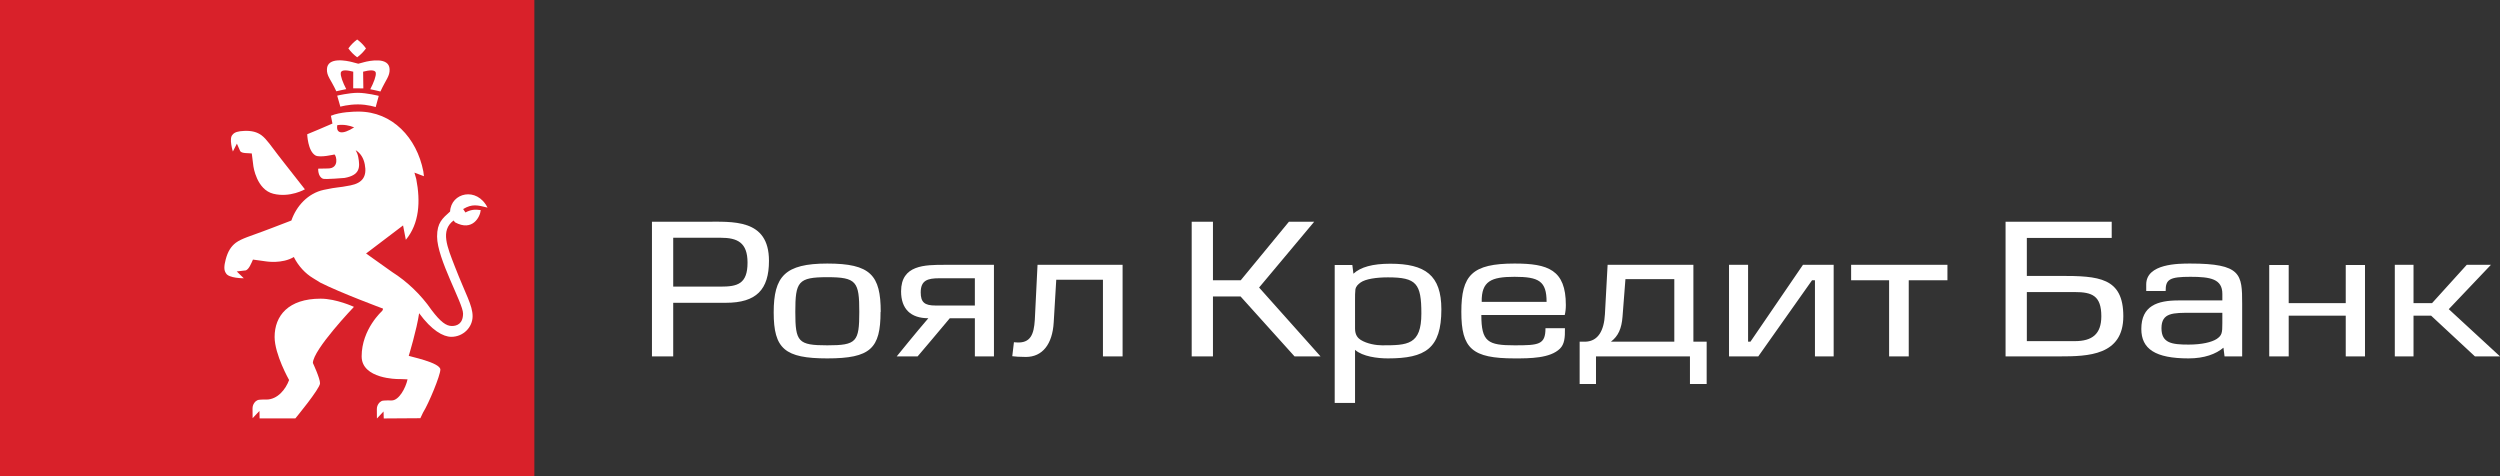
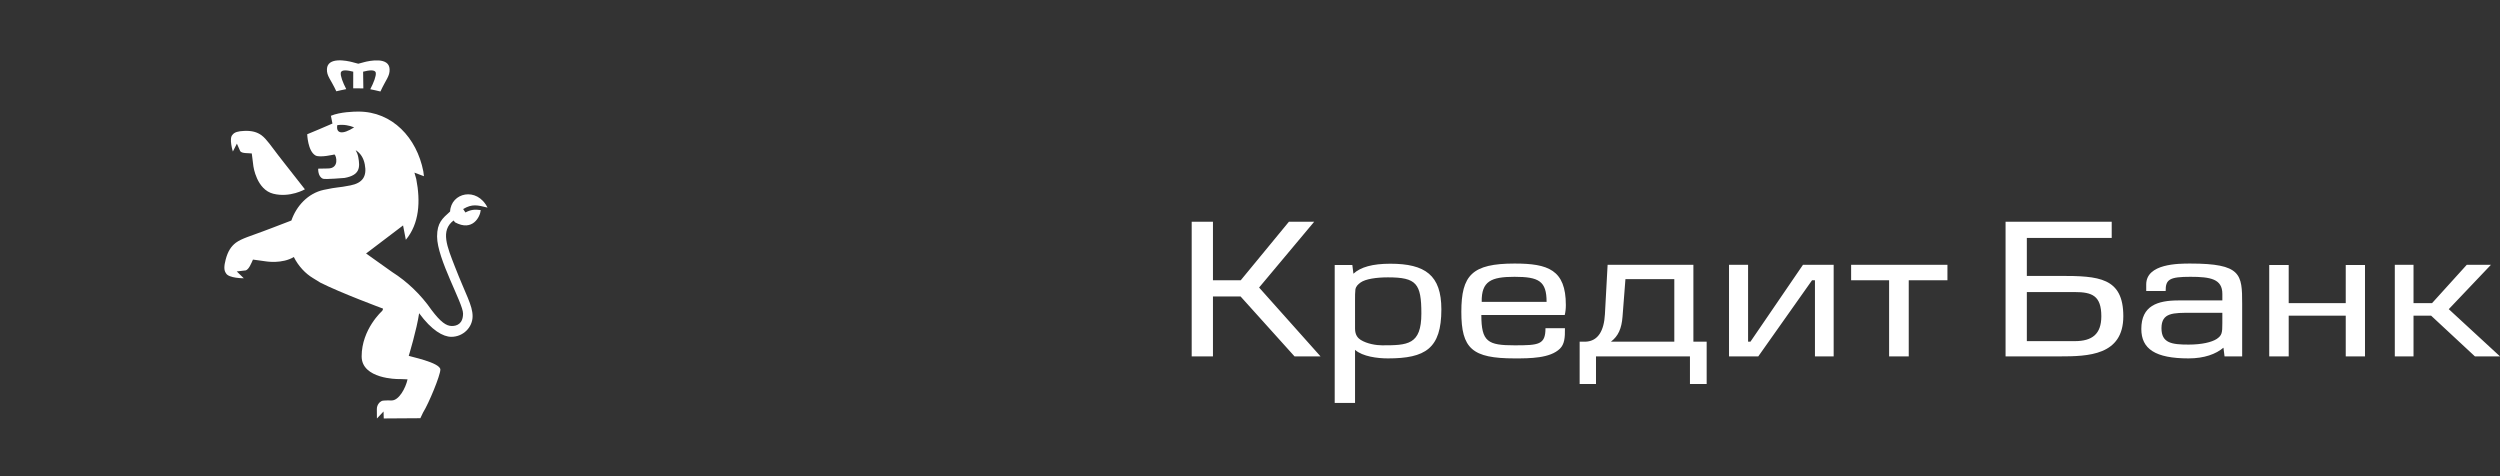
<svg xmlns="http://www.w3.org/2000/svg" x="0px" y="0px" width="446.133px" height="84.986px" viewBox="0 0 446.133 84.986" xml:space="preserve">
  <rect x="0" y="0" width="446.133" height="84.986" fill="#333333" stroke="none" />
  <g id="cdr_x5F_layer1"> </g>
  <g id="cdr_x5F_layer2"> </g>
  <g id="cdr_x5F_layer3">
    <g>
-       <path fill-rule="evenodd" clip-rule="evenodd" fill="#FFFFFF" d="M116.344,39.573h9.305c5.059,0,11.577-0.617,11.577,6.972 c0,5.156-2.27,7.489-7.687,7.489h-9.402v9.565h-3.793V39.573z M120.137,51.148h8.462c2.985,0,4.801-0.454,4.801-4.281 c0-3.6-1.816-4.44-4.801-4.44h-8.462V51.148z M157.137,55.655c0,6.519-1.784,8.302-9.501,8.302c-7.59,0-9.568-1.718-9.568-8.201 c0-6.455,2.011-8.725,9.568-8.725c7.717,0,9.532,2.074,9.532,8.624H157.137z M153.343,55.655c0-5.384-0.486-6.191-5.707-6.191 c-5.222,0-5.71,0.807-5.71,6.191c0,5.352,0.488,5.969,5.71,5.969C152.857,61.624,153.343,61.007,153.343,55.655z M177.372,47.259 h-8.757c-3.567,0-7.815,0-7.815,4.733c0,3.146,1.721,4.798,4.864,4.798c-1.914,2.204-5.641,6.809-5.641,6.809h3.727 c0,0,4.442-5.221,5.743-6.809h4.474v6.809h3.405V47.516V47.259z M173.967,54.521h-5.71h-1.327c-1.945,0-2.626-0.585-2.626-2.333 c0-2.142,1.197-2.531,3.307-2.531h6.356V54.521z M200.33,63.599v-16.34h-15.179l-0.485,9.824 c-0.162,2.561-0.745,4.214-3.306,4.022l-0.42-0.035l-0.296,2.496c0.421,0.069,1.431,0.132,2.433,0.132 c2.951,0,4.734-2.27,4.962-6.161l0.454-7.619h8.333v13.681H200.33z" />
      <path fill-rule="evenodd" clip-rule="evenodd" fill="#FFFFFF" d="M231.014,63.599l-9.633-10.698h-4.925v10.698h-3.795V39.573 h3.795v10.44h4.959l8.593-10.44h4.51l-9.828,11.739l10.963,12.287H231.014z M241.522,48.846c1.295-1.197,3.435-1.784,6.582-1.784 c6.228,0,9.113,2.043,9.113,8.141c0,7.001-2.855,8.754-9.535,8.754c-1.848,0-4.508-0.322-5.871-1.527v9.47h-3.629V47.29h3.147 L241.522,48.846z M241.811,58.316v0.323c0,1.201,0.553,1.718,1.006,2.014c1.134,0.709,2.758,0.971,3.828,0.971 c4.541,0,7.003-0.066,7.003-5.676c0-5.349-0.873-6.452-5.966-6.452c-2.073,0-3.987,0.29-4.865,0.906 c-0.488,0.358-0.84,0.683-0.943,1.264c-0.063,0.49-0.063,1.137-0.063,1.946V58.316z M264.35,56.209 c0,4.798,1.165,5.415,5.933,5.415c4.316,0,5.513-0.101,5.513-3.051h3.472c0.029,1.722-0.099,2.854-0.877,3.631 c-1.749,1.753-5.415,1.753-8.107,1.753c-7.588,0-9.503-1.753-9.503-8.302c0-6.55,1.915-8.624,9.503-8.624 c5.966,0,9.146,1.103,9.146,7.395c0,0.679-0.065,1.229-0.195,1.783H264.35z M275.993,53.871c0-3.695-1.364-4.474-5.71-4.474 c-4.149,0-5.933,0.747-5.868,4.474H275.993z M281.893,60.974h1.071c2.235-0.097,3.275-1.98,3.437-4.866l0.482-8.849h15.308v13.715 h2.369v7.556h-2.983v-4.931h-16.766v4.931h-2.918V60.974z M289.543,56.531c-0.163,2.074-0.741,3.436-2.071,4.443h11.314V49.817 h-8.722L289.543,56.531z M323.884,63.599V50.014h-0.518l-9.596,13.585h-5.222v-16.34h3.402v13.715h0.423l9.371-13.715h5.479v16.34 H323.884z M337.116,63.599V50.014h-6.778v-2.755h17.188v2.755h-6.905v13.585H337.116z" />
      <path fill-rule="evenodd" clip-rule="evenodd" fill="#FFFFFF" d="M357.9,39.573h18.941v2.885h-15.146v6.778h5.905 c6.901,0,11.313,0.26,11.313,7.2c0,7.005-6.291,7.163-11.35,7.163H357.9V39.573z M361.696,60.877h8.558 c3.081,0,4.734-1.233,4.734-4.441c0-3.667-1.653-4.316-4.734-4.316h-8.558V60.877z M396.976,63.599l-0.194-1.554 c-1.333,1.135-3.406,1.912-6.223,1.912c-5.938,0-8.434-1.687-8.434-5.251c0-4.154,2.886-5.094,6.648-5.094h7.812v-1.166 c0-2.66-2.106-3.049-5.704-3.049c-3.694,0-4.444,0.454-4.411,2.53H383V50.76c0-3.729,5.773-3.729,7.849-3.729 c9.142,0,9.272,1.914,9.272,7.168v9.4H396.976z M396.585,55.82h-5.509c-3.247,0-5.354-0.064-5.354,2.753 c0,2.661,1.849,2.92,4.836,2.92c2.365,0,4.115-0.423,5.022-1.004c0.939-0.649,1.004-1.071,1.004-2.823V55.82z M404.951,47.29 h3.475v6.809h10.179V47.29h3.436v16.309h-3.436v-7.263h-10.179v7.263h-3.475V47.29z M441.658,63.599l-7.812-7.263h-3.145v7.263 h-3.34v-16.34h3.34v6.84h3.304l6.195-6.84h4.313l-7.521,7.912l9.142,8.428H441.658z" />
-       <rect fill-rule="evenodd" clip-rule="evenodd" fill="#D9212A" width="95.359" height="84.986" />
-       <path fill-rule="evenodd" clip-rule="evenodd" fill="#FFFFFF" d="M63.739,10.226c0.612-0.451,1.127-0.972,1.573-1.587 c-0.446-0.62-0.961-1.137-1.573-1.592c-0.612,0.455-1.129,0.972-1.574,1.592C62.61,9.254,63.127,9.775,63.739,10.226z" />
      <path fill-rule="evenodd" clip-rule="evenodd" fill="#FFFFFF" d="M64.84,15.772l-0.042-2.981c1.026-0.265,2.179-0.422,2.262,0.215 c0.078,0.553-0.345,1.68-0.983,2.919c0.665,0.11,1.272,0.295,1.812,0.403c1.015-2.207,1.689-2.716,1.636-3.988 c-0.096-2.192-3.487-1.539-4.637-1.226v0.005l-0.952,0.251l-0.953-0.251v-0.005c-1.149-0.313-4.545-0.981-4.64,1.211 c-0.054,1.269,0.66,1.779,1.673,3.966c0.536-0.109,1.112-0.276,1.773-0.385c-0.636-1.23-1.05-2.35-0.976-2.9 c0.084-0.634,1.2-0.48,2.224-0.215l-0.007,2.973L64.84,15.772z" />
-       <path fill-rule="evenodd" clip-rule="evenodd" fill="#FFFFFF" d="M67.59,17.108c0,0-2.139-0.544-3.732-0.544 c-1.591,0-3.685,0.505-3.685,0.505l0.564,1.968c0,0,1.395-0.406,3.144-0.406c1.737,0,3.16,0.48,3.16,0.48L67.59,17.108z" />
-       <path fill-rule="evenodd" clip-rule="evenodd" fill="#FFFFFF" d="M46.328,74.661h6.383c0,0,4.383-5.29,4.399-6.257 c0.014-0.872-1.276-3.626-1.276-3.626c0.035-2.393,7.326-10.018,7.326-10.018s-3.132-1.461-5.948-1.461 c-5.745,0-8.208,3.04-8.208,6.834c0,3.12,2.586,7.685,2.586,7.685c-0.609,1.644-2.041,3.485-4.073,3.485 c0,0-1.205-0.039-1.553,0.103c-0.349,0.139-0.9,0.664-0.9,1.483c0,0.823,0.015,1.735,0.015,1.735l1.217-1.288L46.328,74.661z" />
      <path fill-rule="evenodd" clip-rule="evenodd" fill="#FFFFFF" d="M83.057,37.918l-0.406-0.613 c1.628-0.964,2.556-0.699,4.352-0.257c-1.9-3.773-6.516-2.675-6.682,0.697c-1.364,1.235-2.322,1.988-2.322,4.463 c0,4.014,4.634,11.898,4.634,13.743c0,1.846-1.118,2.225-1.994,2.225c-1.007,0-2.011-0.715-3.623-2.847 c-1.913-2.776-4.411-5.125-7.029-6.779l-4.659-3.312l6.599-5.009l0.495,2.565c2.411-2.901,2.638-6.841,1.859-10.846 c-0.043-0.213-0.211-0.756-0.326-1.142l1.699,0.642c-0.021-0.17-0.074-0.691-0.111-0.869c-1.165-5.991-5.531-10.666-11.566-10.666 c-0.773,0-3.276,0.053-4.926,0.747l0.275,1.387c-0.658,0.32-4.504,1.909-4.504,1.909s0.094,3.001,1.473,3.786 c0.786,0.446,3.393-0.177,3.393-0.177c0.348,0.212,0.896,2.499-1.172,2.499l-1.734,0.032c0,0-0.088,1.453,0.873,1.804 c0.39,0.145,3.837-0.148,3.837-0.148c2.703-0.496,2.804-1.819,2.439-3.727c-0.089-0.444-0.248-0.858-0.46-1.23 c0.889,0.562,1.409,1.412,1.627,2.537c0.422,2.163-0.417,3.327-2.554,3.752c-2.364,0.472-2.108,0.225-4.771,0.797 c-2.833,0.614-4.891,2.904-5.774,5.471l-3.512,1.346c-0.466,0.173-1.003,0.378-1.617,0.609c-1.994,0.755-3.765,1.257-4.757,1.995 l0.002-0.009c-0.869,0.666-1.45,1.53-1.844,3.027c-0.304,1.159-0.333,1.909,0.053,2.437c0.469,0.92,3.178,0.899,3.178,0.899 l-1.253-1.217l1.614-0.187c0.576-0.206,0.964-1.239,1.279-1.929l2.383,0.329c0,0,2.847,0.461,4.908-0.788 c0.83,1.662,2.111,2.982,3.39,3.743l1.323,0.819c3.587,1.821,11.192,4.641,11.192,4.641c0.062,0.031-0.095,0.361-0.136,0.417 c0,0-3.665,3.242-3.665,8.111c0,4.058,6.47,4.045,6.47,4.045c0.051-0.003,1.229,0.016,1.722,0.054 c-0.349,1.582-1.535,3.767-2.836,3.767c0,0-1.463-0.05-1.788,0.096c-0.323,0.15-0.857,0.65-0.857,1.449 c0,0.794,0.014,1.675,0.014,1.675l1.18-1.253l0.039,1.244l6.533-0.043l0.47-0.992c1.056-1.687,3.099-6.669,3.099-7.681 c0-1.274-5.653-2.382-5.643-2.454c0,0,1.442-4.723,1.852-7.61c2.241,3.057,4.276,4.213,5.749,4.213 c2.119,0,3.794-1.701,3.794-3.67c0-1.963-1.22-3.858-3.177-8.9c-1.362-3.509-2.606-6.392-0.216-8.192l0.257,0.329 c3.13,1.703,4.497-0.987,4.587-2.185C84.681,37.336,83.989,37.423,83.057,37.918z M60.192,22.334 c1.15-0.159,2.114,0.044,3.009,0.394C61.05,24.111,59.924,23.81,60.192,22.334z" />
      <path fill-rule="evenodd" clip-rule="evenodd" fill="#FFFFFF" d="M50.62,28.951c-0.277-0.355-0.595-0.765-0.958-1.232 c-1.183-1.52-2.087-2.914-2.99-3.574h0.008c-0.805-0.573-1.705-0.845-3.104-0.785c-1.082,0.047-1.737,0.222-2.089,0.696 c-0.669,0.648,0.07,2.982,0.07,2.982l0.718-1.406l0.592,1.343c0.33,0.441,1.386,0.323,2.065,0.409l0.292,2.321 c0,0,0.567,4.128,3.55,4.869c2.979,0.746,5.637-0.791,5.637-0.791L50.62,28.951z" />
    </g>
    <rect x="-446.223" y="-64.707" fill="#D9212A" width="160" height="159" />
    <rect x="-446.223" y="146.293" fill="#0981BD" width="160" height="159" />
  </g>
  <g id="cdr_x5F_layer4"> </g>
  <g id="cdr_x5F_layer5"> </g>
  <g id="MasterLayer_1"> </g>
</svg>